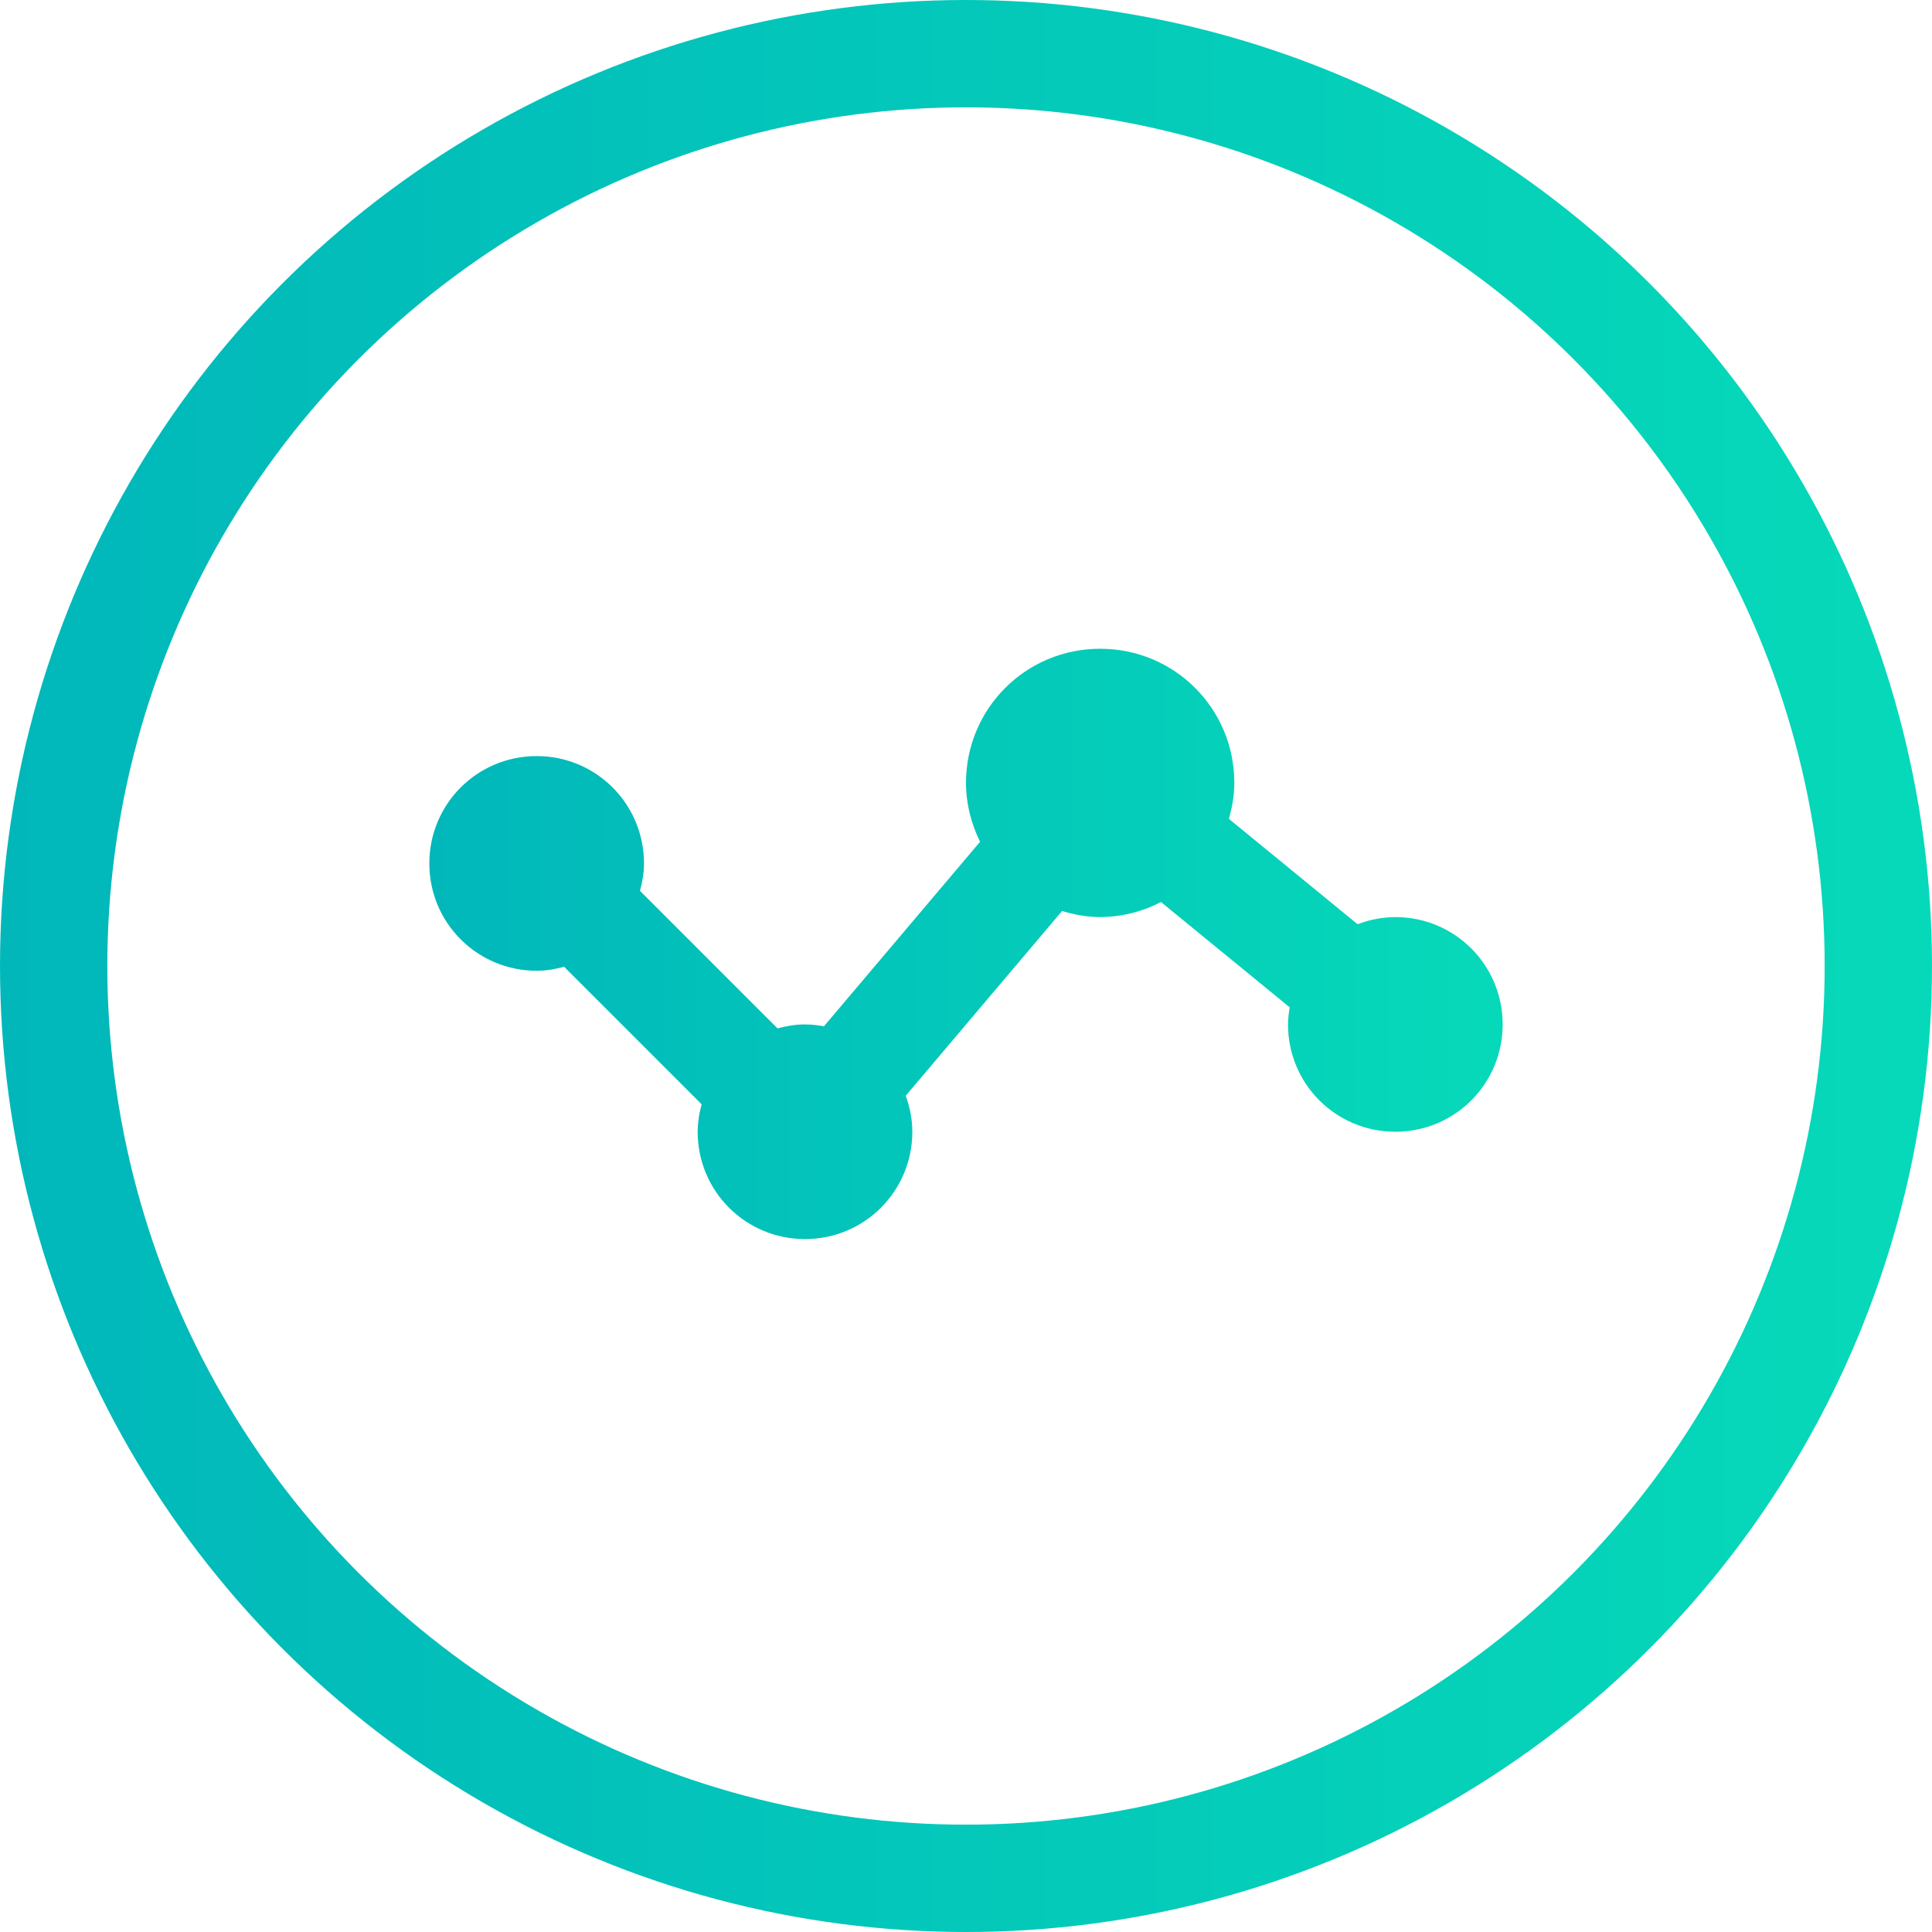
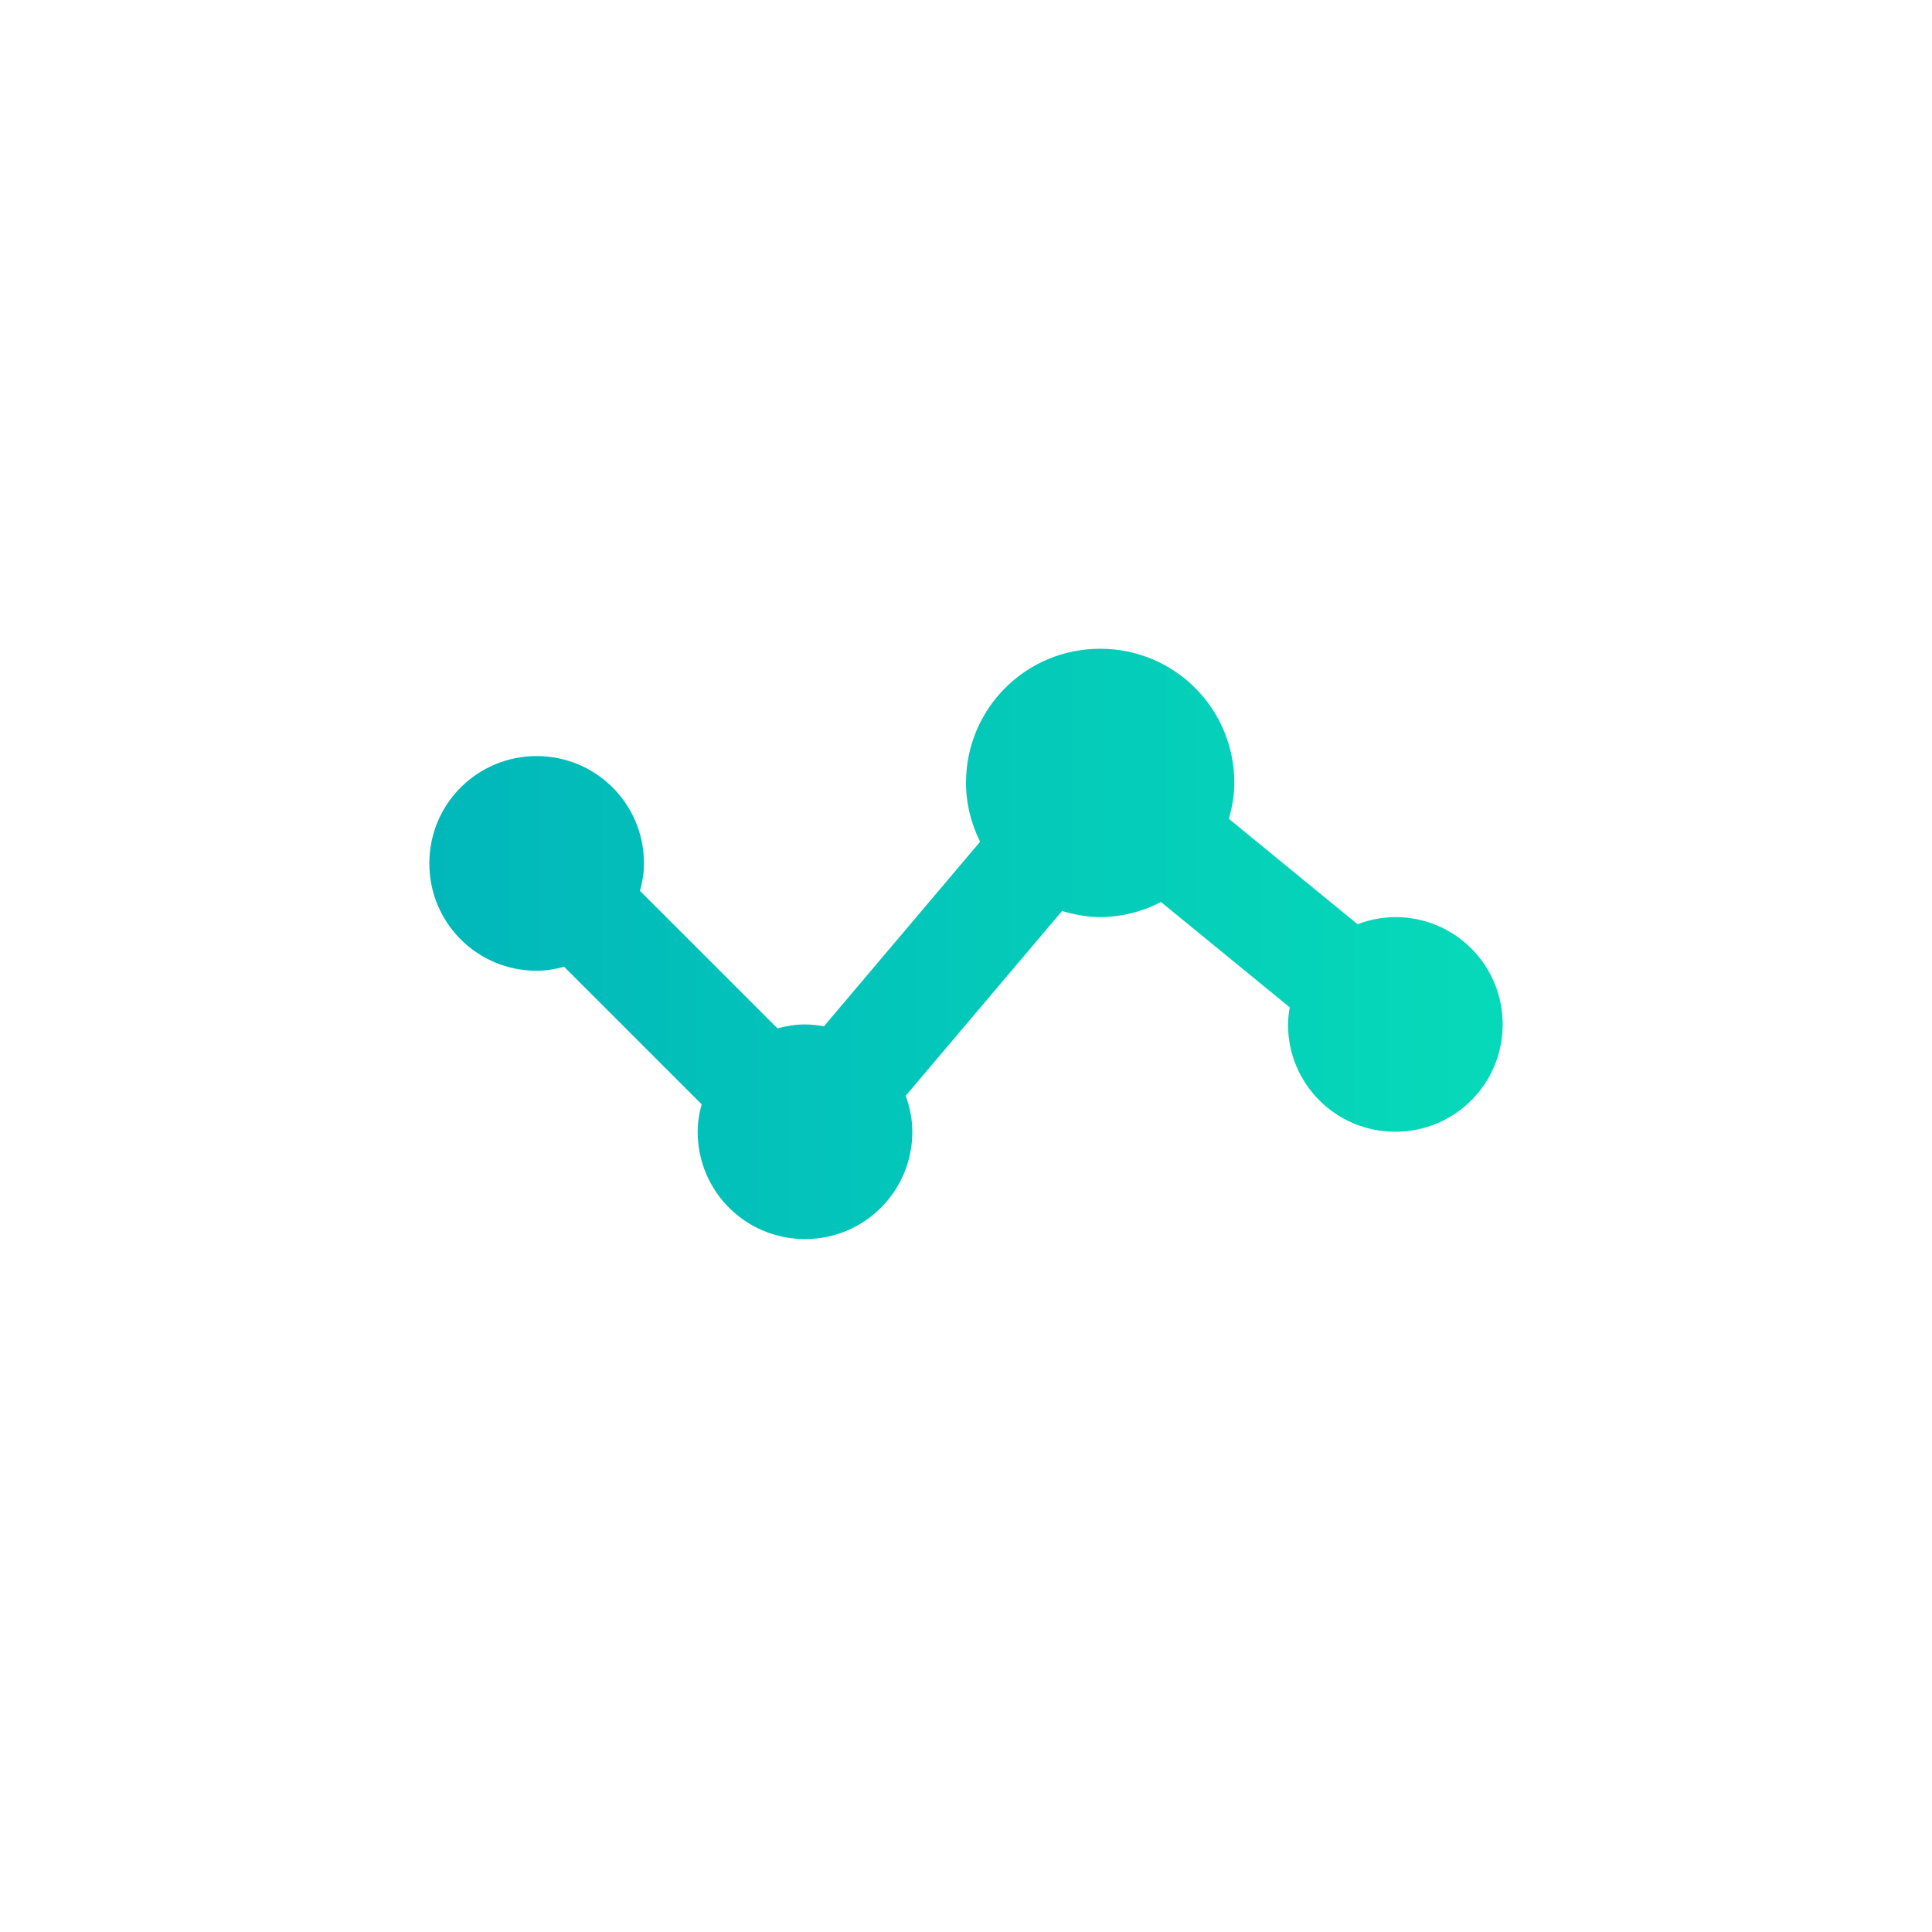
<svg xmlns="http://www.w3.org/2000/svg" width="72" height="72" viewBox="0 0 72 72" fill="none">
-   <circle cx="36" cy="36" r="34" stroke="url(#paint0_linear_1455_2675)" stroke-width="4" />
  <path d="M52 34.177C51.519 34.181 51.043 34.271 50.594 34.443L45.798 30.517C45.916 30.089 46 29.645 46 29.177C46 26.405 43.772 24.177 41 24.177C38.228 24.177 36 26.405 36 29.177C36 29.969 36.2 30.707 36.524 31.371L30.706 38.247C30.473 38.204 30.237 38.18 30 38.177C29.642 38.177 29.304 38.237 28.976 38.325L23.85 33.199C23.94 32.873 24 32.535 24 32.177C24 29.961 22.216 28.177 20 28.177C17.784 28.177 16 29.961 16 32.177C16 34.393 17.784 36.177 20 36.177C20.358 36.177 20.696 36.117 21.024 36.029L26.15 41.155C26.054 41.487 26.003 41.831 26 42.177C26 44.393 27.784 46.177 30 46.177C32.216 46.177 34 44.393 34 42.177C34 41.703 33.904 41.257 33.754 40.835L39.58 33.951C40.034 34.083 40.504 34.177 41 34.177C41.789 34.173 42.566 33.98 43.266 33.615L48.064 37.541C48.026 37.751 48.005 37.964 48 38.177C48 40.393 49.784 42.177 52 42.177C54.216 42.177 56 40.393 56 38.177C56 35.961 54.216 34.177 52 34.177Z" fill="url(#paint1_linear_1455_2675)" />
  <defs>
    <linearGradient id="paint0_linear_1455_2675" x1="-0.002" y1="35.999" x2="71.999" y2="35.999" gradientUnits="userSpaceOnUse">
      <stop stop-color="#01B7BA" />
      <stop offset="0.993" stop-color="#06D9B9" />
    </linearGradient>
    <linearGradient id="paint1_linear_1455_2675" x1="15.999" y1="35.177" x2="55.999" y2="35.177" gradientUnits="userSpaceOnUse">
      <stop stop-color="#01B7BA" />
      <stop offset="0.993" stop-color="#06D9B9" />
    </linearGradient>
  </defs>
</svg>